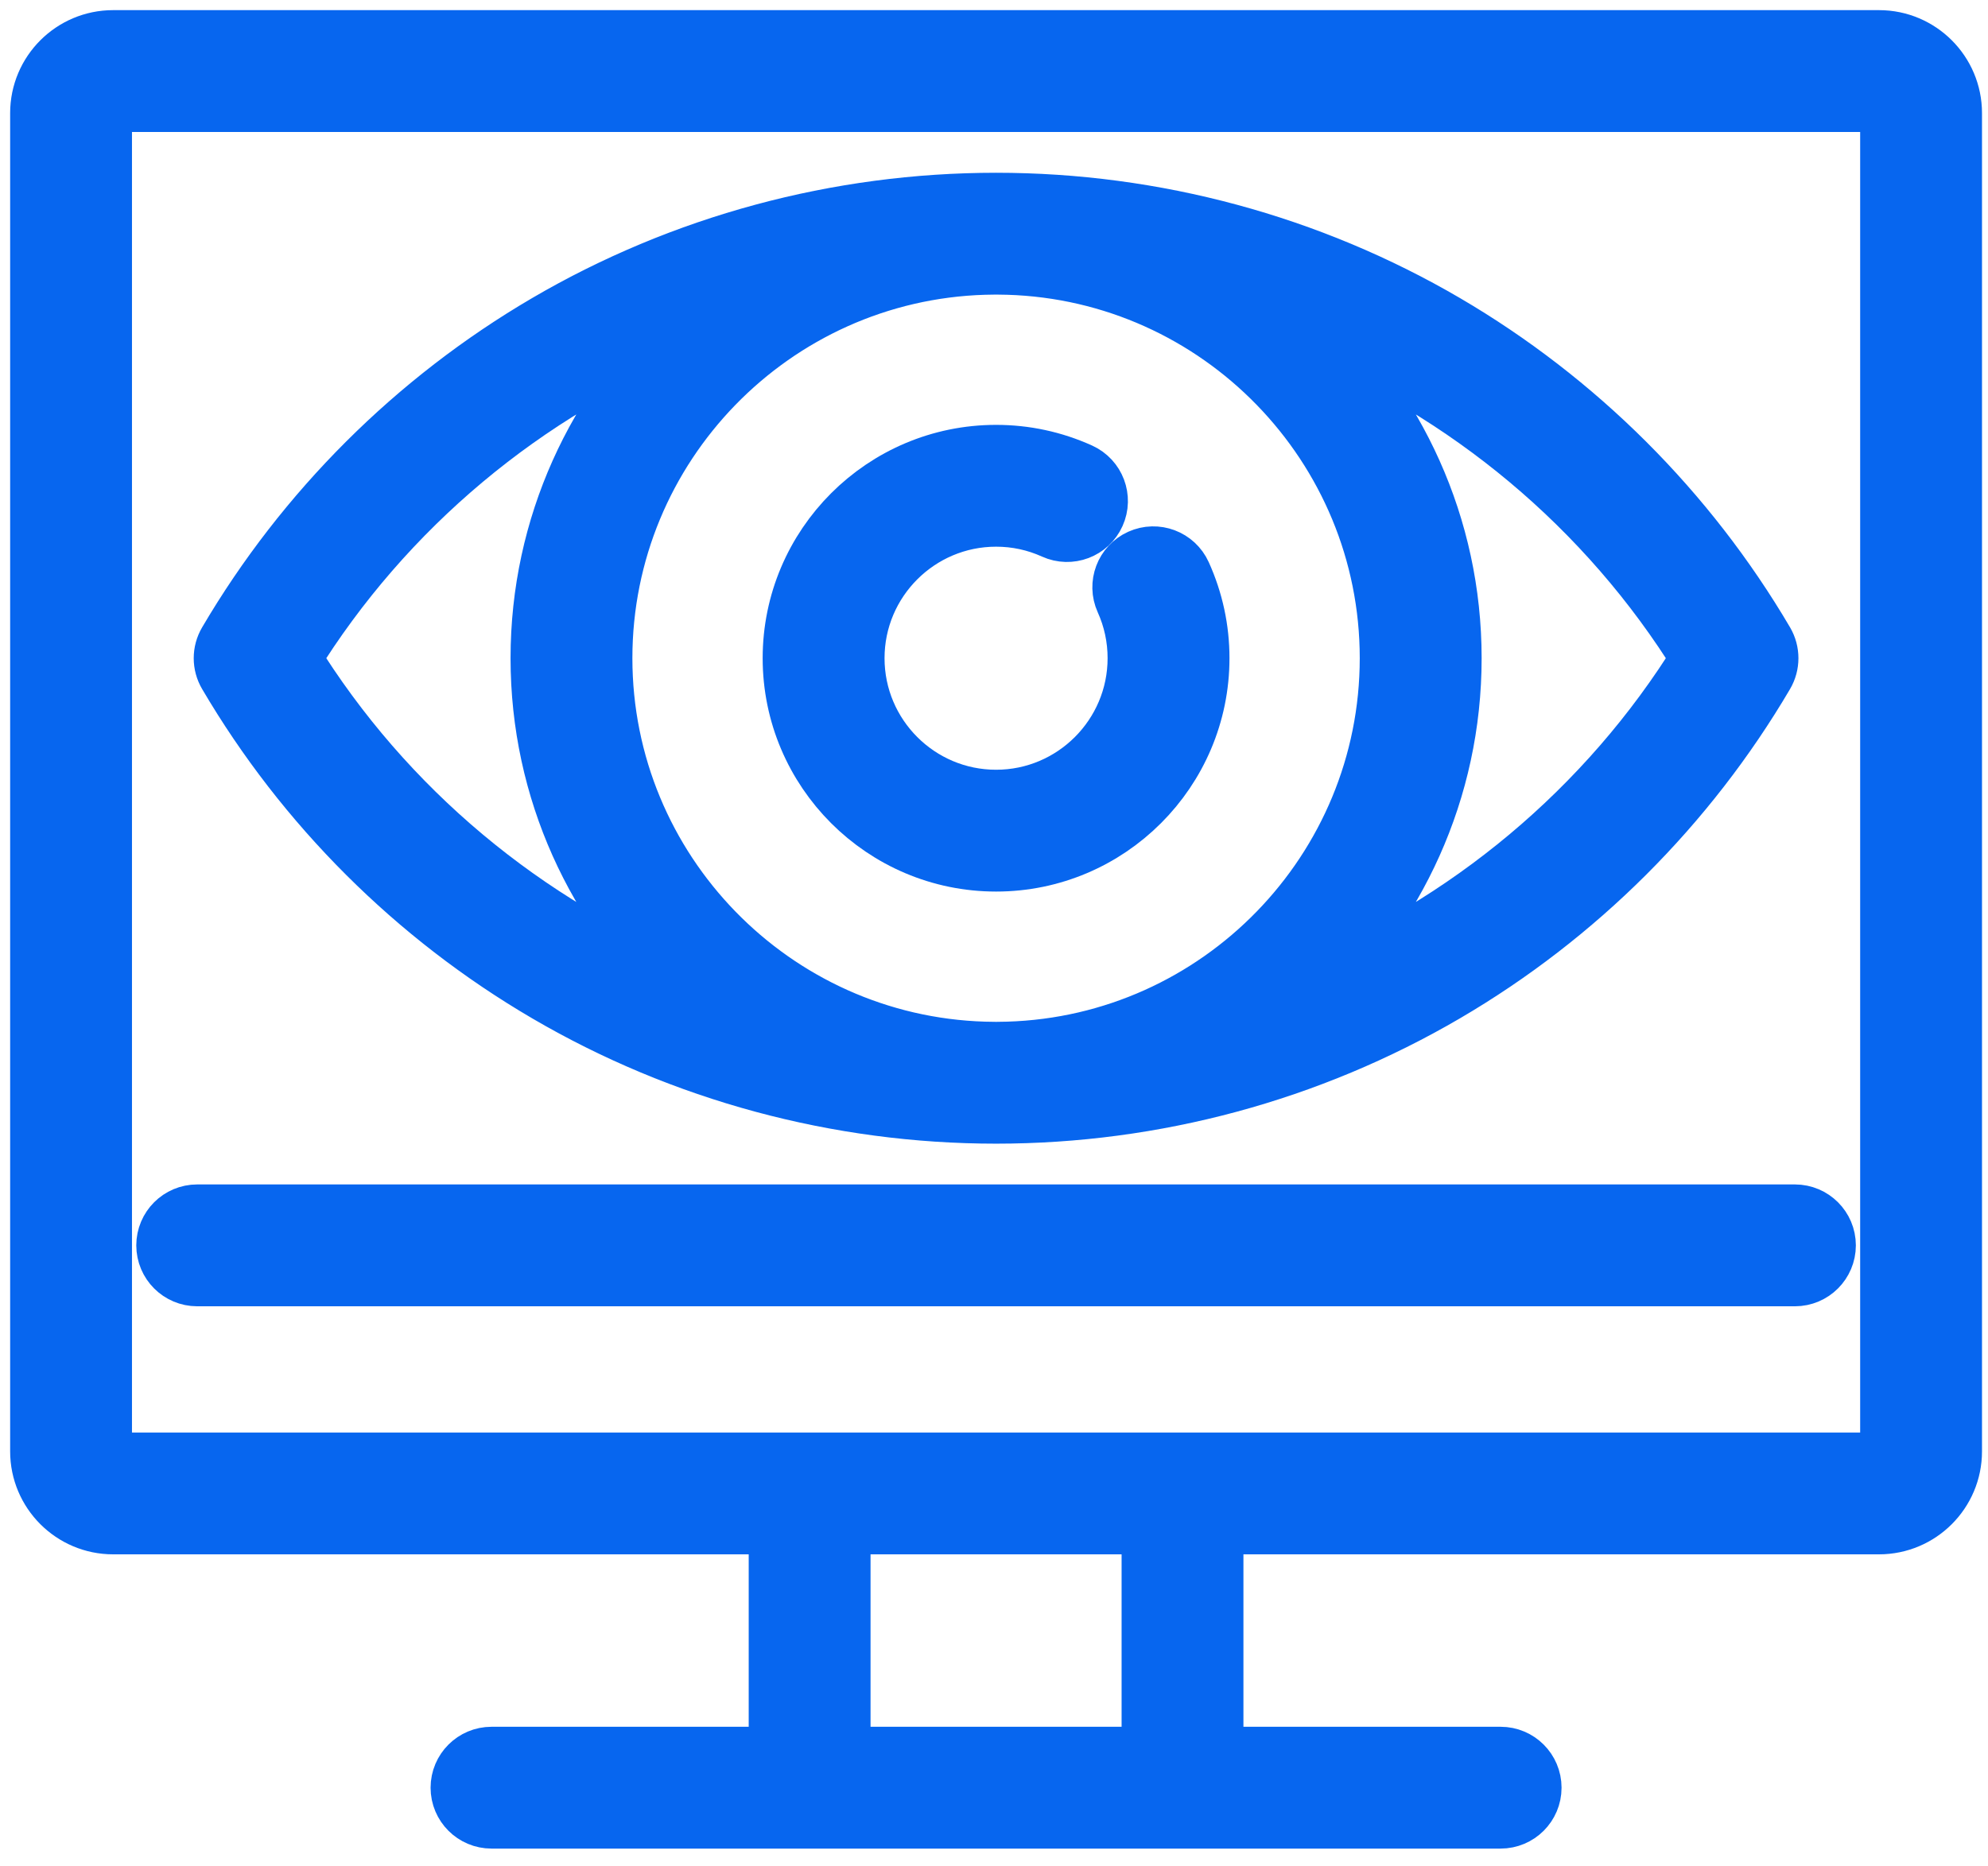
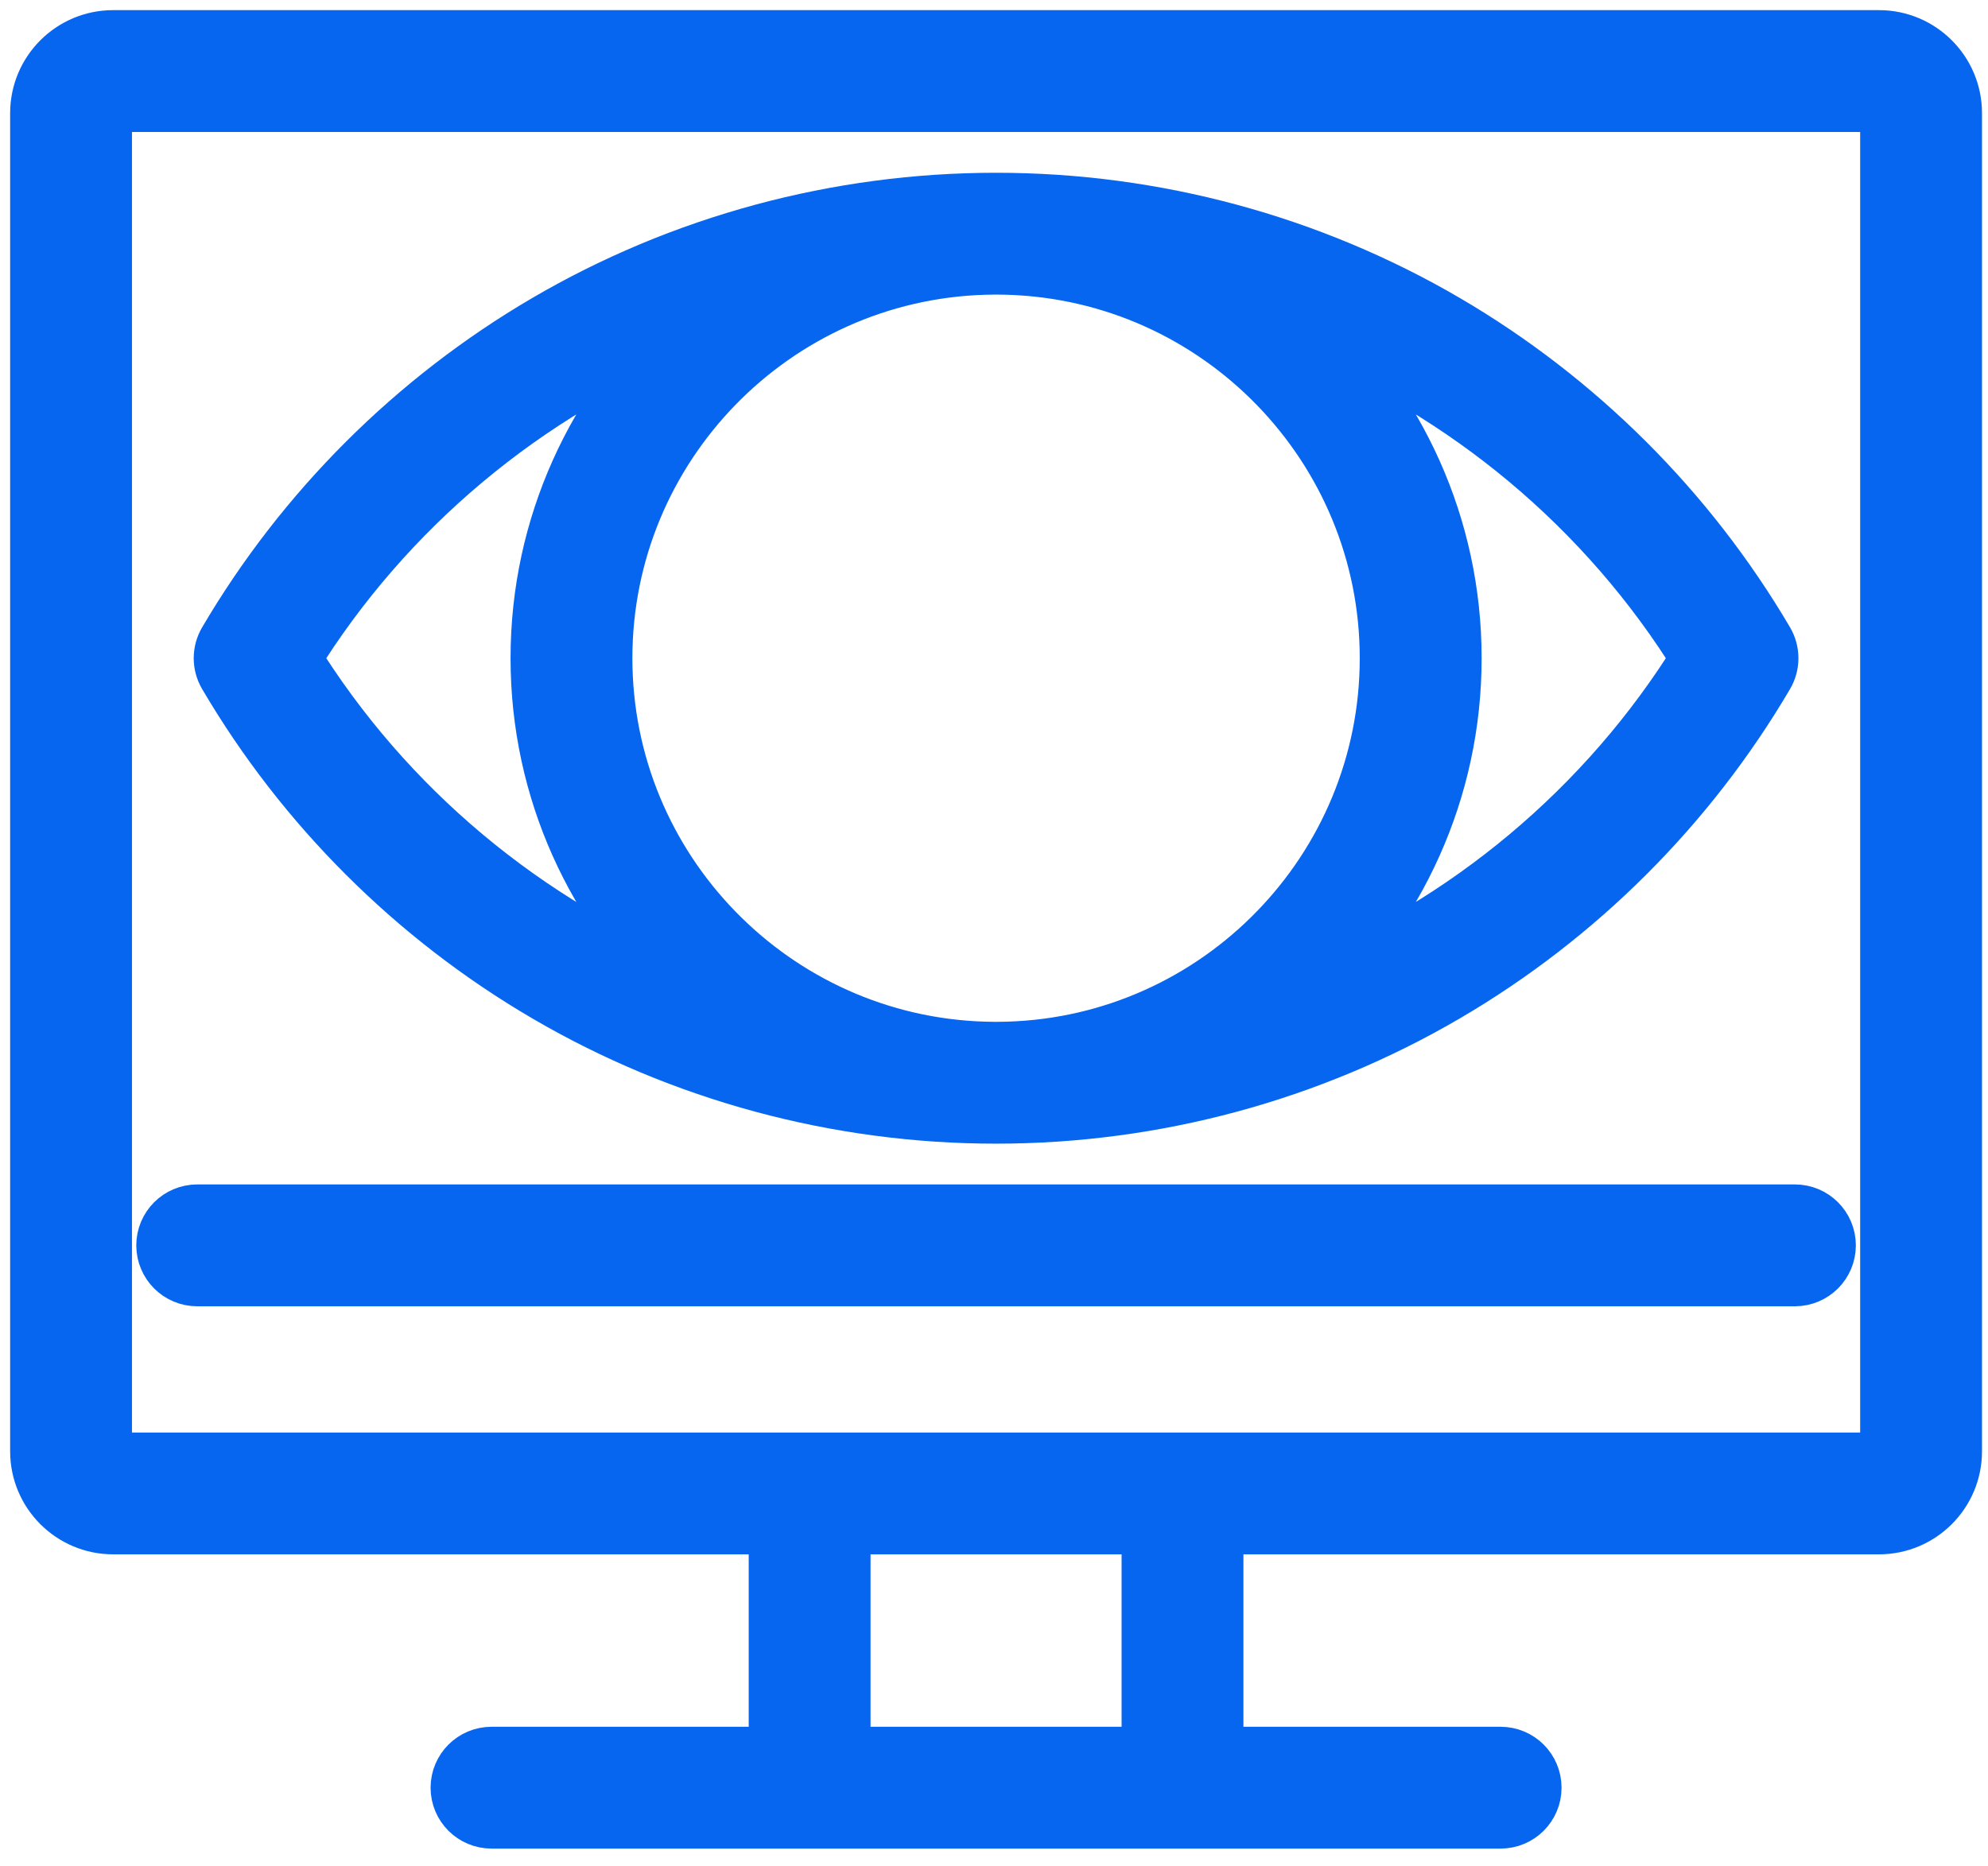
<svg xmlns="http://www.w3.org/2000/svg" width="49" height="46" viewBox="0 0 49 46" fill="none">
  <path d="M46.314 1H2.788C1.802 1 1 1.802 1 2.788V35.78C1 36.766 1.802 37.568 2.788 37.568H19.204V43.319H12.115C11.7 43.319 11.363 43.655 11.363 44.071C11.363 44.486 11.7 44.822 12.115 44.822H36.987C37.402 44.822 37.739 44.486 37.739 44.071C37.739 43.655 37.402 43.319 36.987 43.319H29.898V37.568H46.314C47.3 37.568 48.102 36.766 48.102 35.78V2.788C48.102 1.802 47.3 1 46.314 1ZM28.395 43.319H20.707V37.568H28.395V43.319ZM46.599 35.78C46.599 35.934 46.468 36.065 46.314 36.065H2.788C2.634 36.065 2.503 35.934 2.503 35.78V2.788C2.503 2.634 2.634 2.503 2.788 2.503H46.314C46.468 2.503 46.599 2.634 46.599 2.788V35.78Z" fill="#0766EF" stroke="#0766EF" stroke-width="1.5" />
  <path d="M44.241 29.949H4.861C4.445 29.949 4.109 30.286 4.109 30.701C4.109 31.116 4.445 31.453 4.861 31.453H44.241C44.656 31.453 44.993 31.116 44.993 30.701C44.993 30.286 44.656 29.949 44.241 29.949Z" fill="#0766EF" stroke="#0766EF" stroke-width="1.5" />
  <path d="M13.494 24.456C16.835 26.411 20.659 27.444 24.551 27.444C28.444 27.444 32.267 26.411 35.608 24.456C38.85 22.56 41.57 19.846 43.474 16.607C43.612 16.372 43.612 16.081 43.474 15.845C41.57 12.607 38.85 9.893 35.608 7.996C32.267 6.042 28.444 5.009 24.551 5.009C20.659 5.009 16.835 6.042 13.494 7.996C10.252 9.893 7.532 12.607 5.629 15.845C5.49 16.081 5.49 16.372 5.629 16.607C7.532 19.846 10.252 22.56 13.494 24.456ZM24.259 25.936C19.037 25.78 14.837 21.485 14.837 16.226C14.837 10.968 19.037 6.672 24.259 6.517C24.356 6.515 24.453 6.512 24.551 6.512C24.649 6.512 24.746 6.515 24.844 6.517C30.065 6.672 34.265 10.968 34.265 16.226C34.265 21.485 30.065 25.78 24.844 25.936C24.746 25.937 24.649 25.941 24.551 25.941C24.453 25.941 24.356 25.937 24.259 25.936ZM41.948 16.226C39.627 19.984 36.163 22.843 32.164 24.457C34.38 22.406 35.769 19.476 35.769 16.226C35.769 12.977 34.38 10.046 32.164 7.996C36.163 9.609 39.627 12.469 41.948 16.226ZM16.938 7.996C14.723 10.046 13.334 12.977 13.334 16.226C13.334 19.476 14.723 22.406 16.938 24.457C12.939 22.843 9.475 19.984 7.154 16.226C9.475 12.469 12.939 9.609 16.938 7.996Z" fill="#0766EF" stroke="#0766EF" stroke-width="1.5" />
-   <path d="M29.554 16.226C29.554 15.511 29.404 14.819 29.11 14.168C28.939 13.79 28.494 13.622 28.116 13.793C27.738 13.964 27.57 14.409 27.741 14.787C27.946 15.242 28.05 15.726 28.05 16.226C28.05 18.156 26.48 19.726 24.551 19.726C22.621 19.726 21.052 18.156 21.052 16.226C21.052 14.297 22.621 12.727 24.551 12.727C25.051 12.727 25.535 12.831 25.99 13.037C26.368 13.208 26.814 13.04 26.984 12.661C27.155 12.283 26.987 11.838 26.609 11.667C25.958 11.373 25.266 11.224 24.551 11.224C21.793 11.224 19.548 13.468 19.548 16.226C19.548 18.985 21.793 21.229 24.551 21.229C27.309 21.229 29.554 18.985 29.554 16.226Z" fill="#0766EF" stroke="#0766EF" stroke-width="1.5" />
</svg>